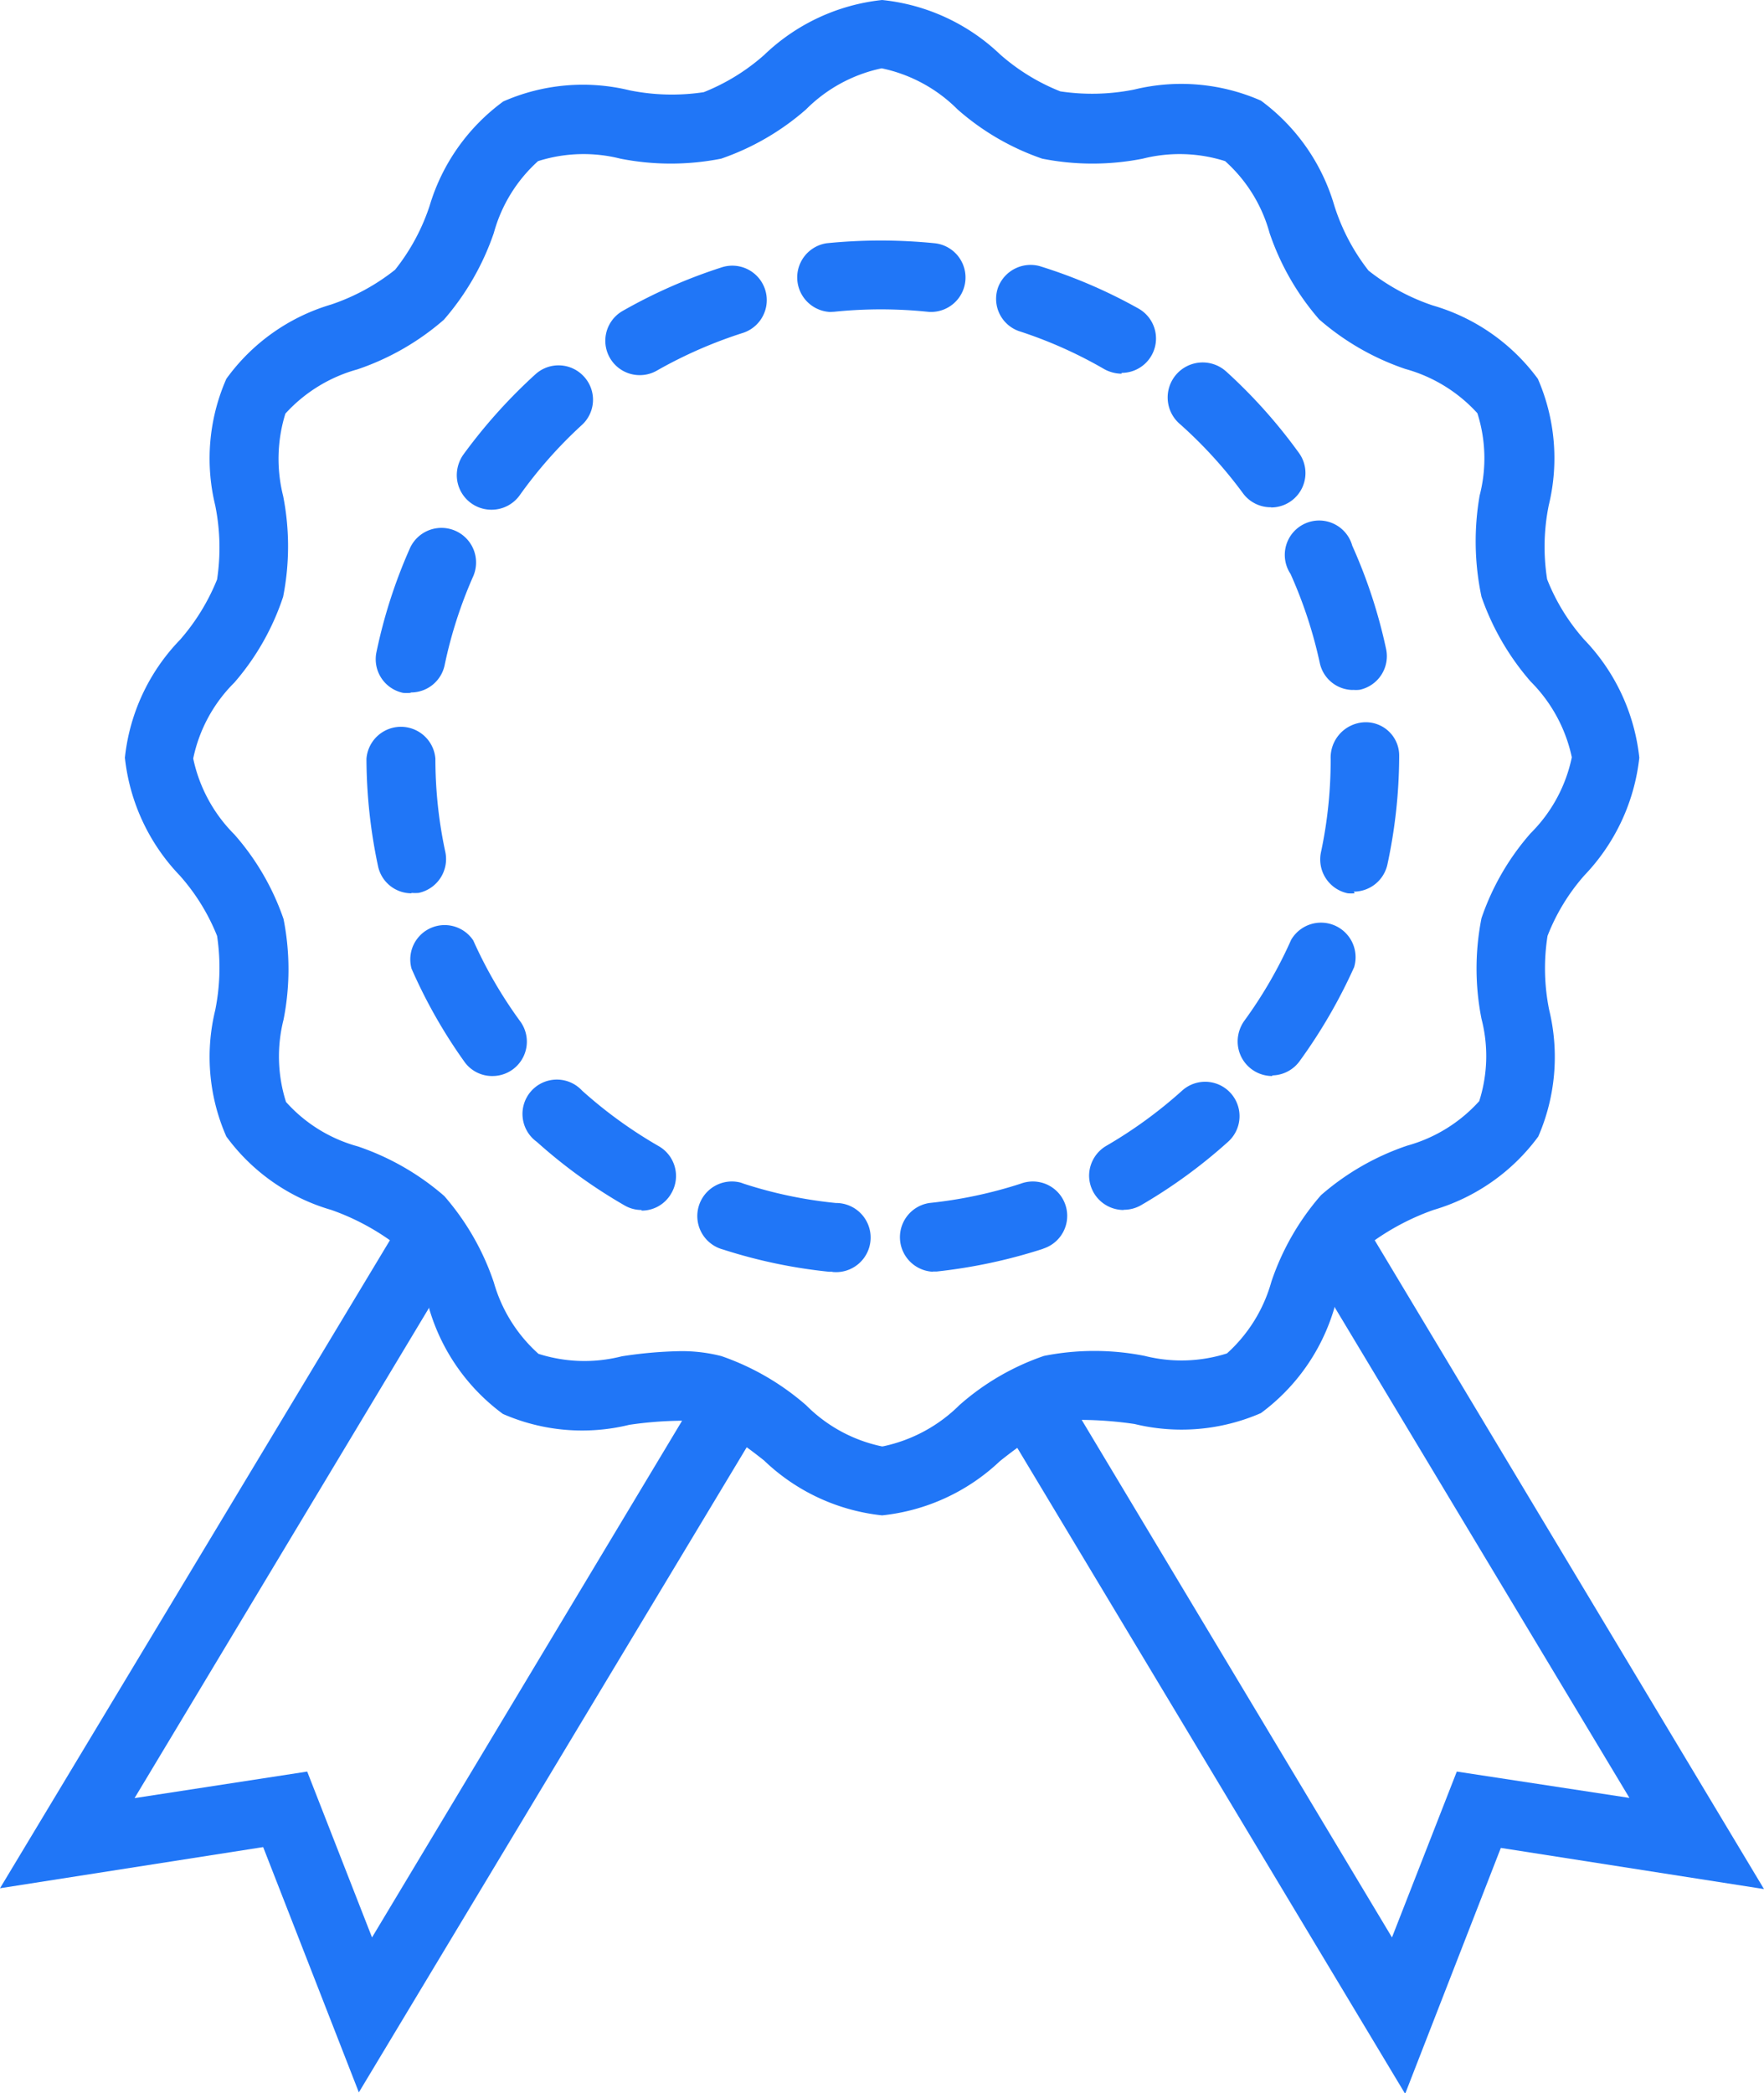
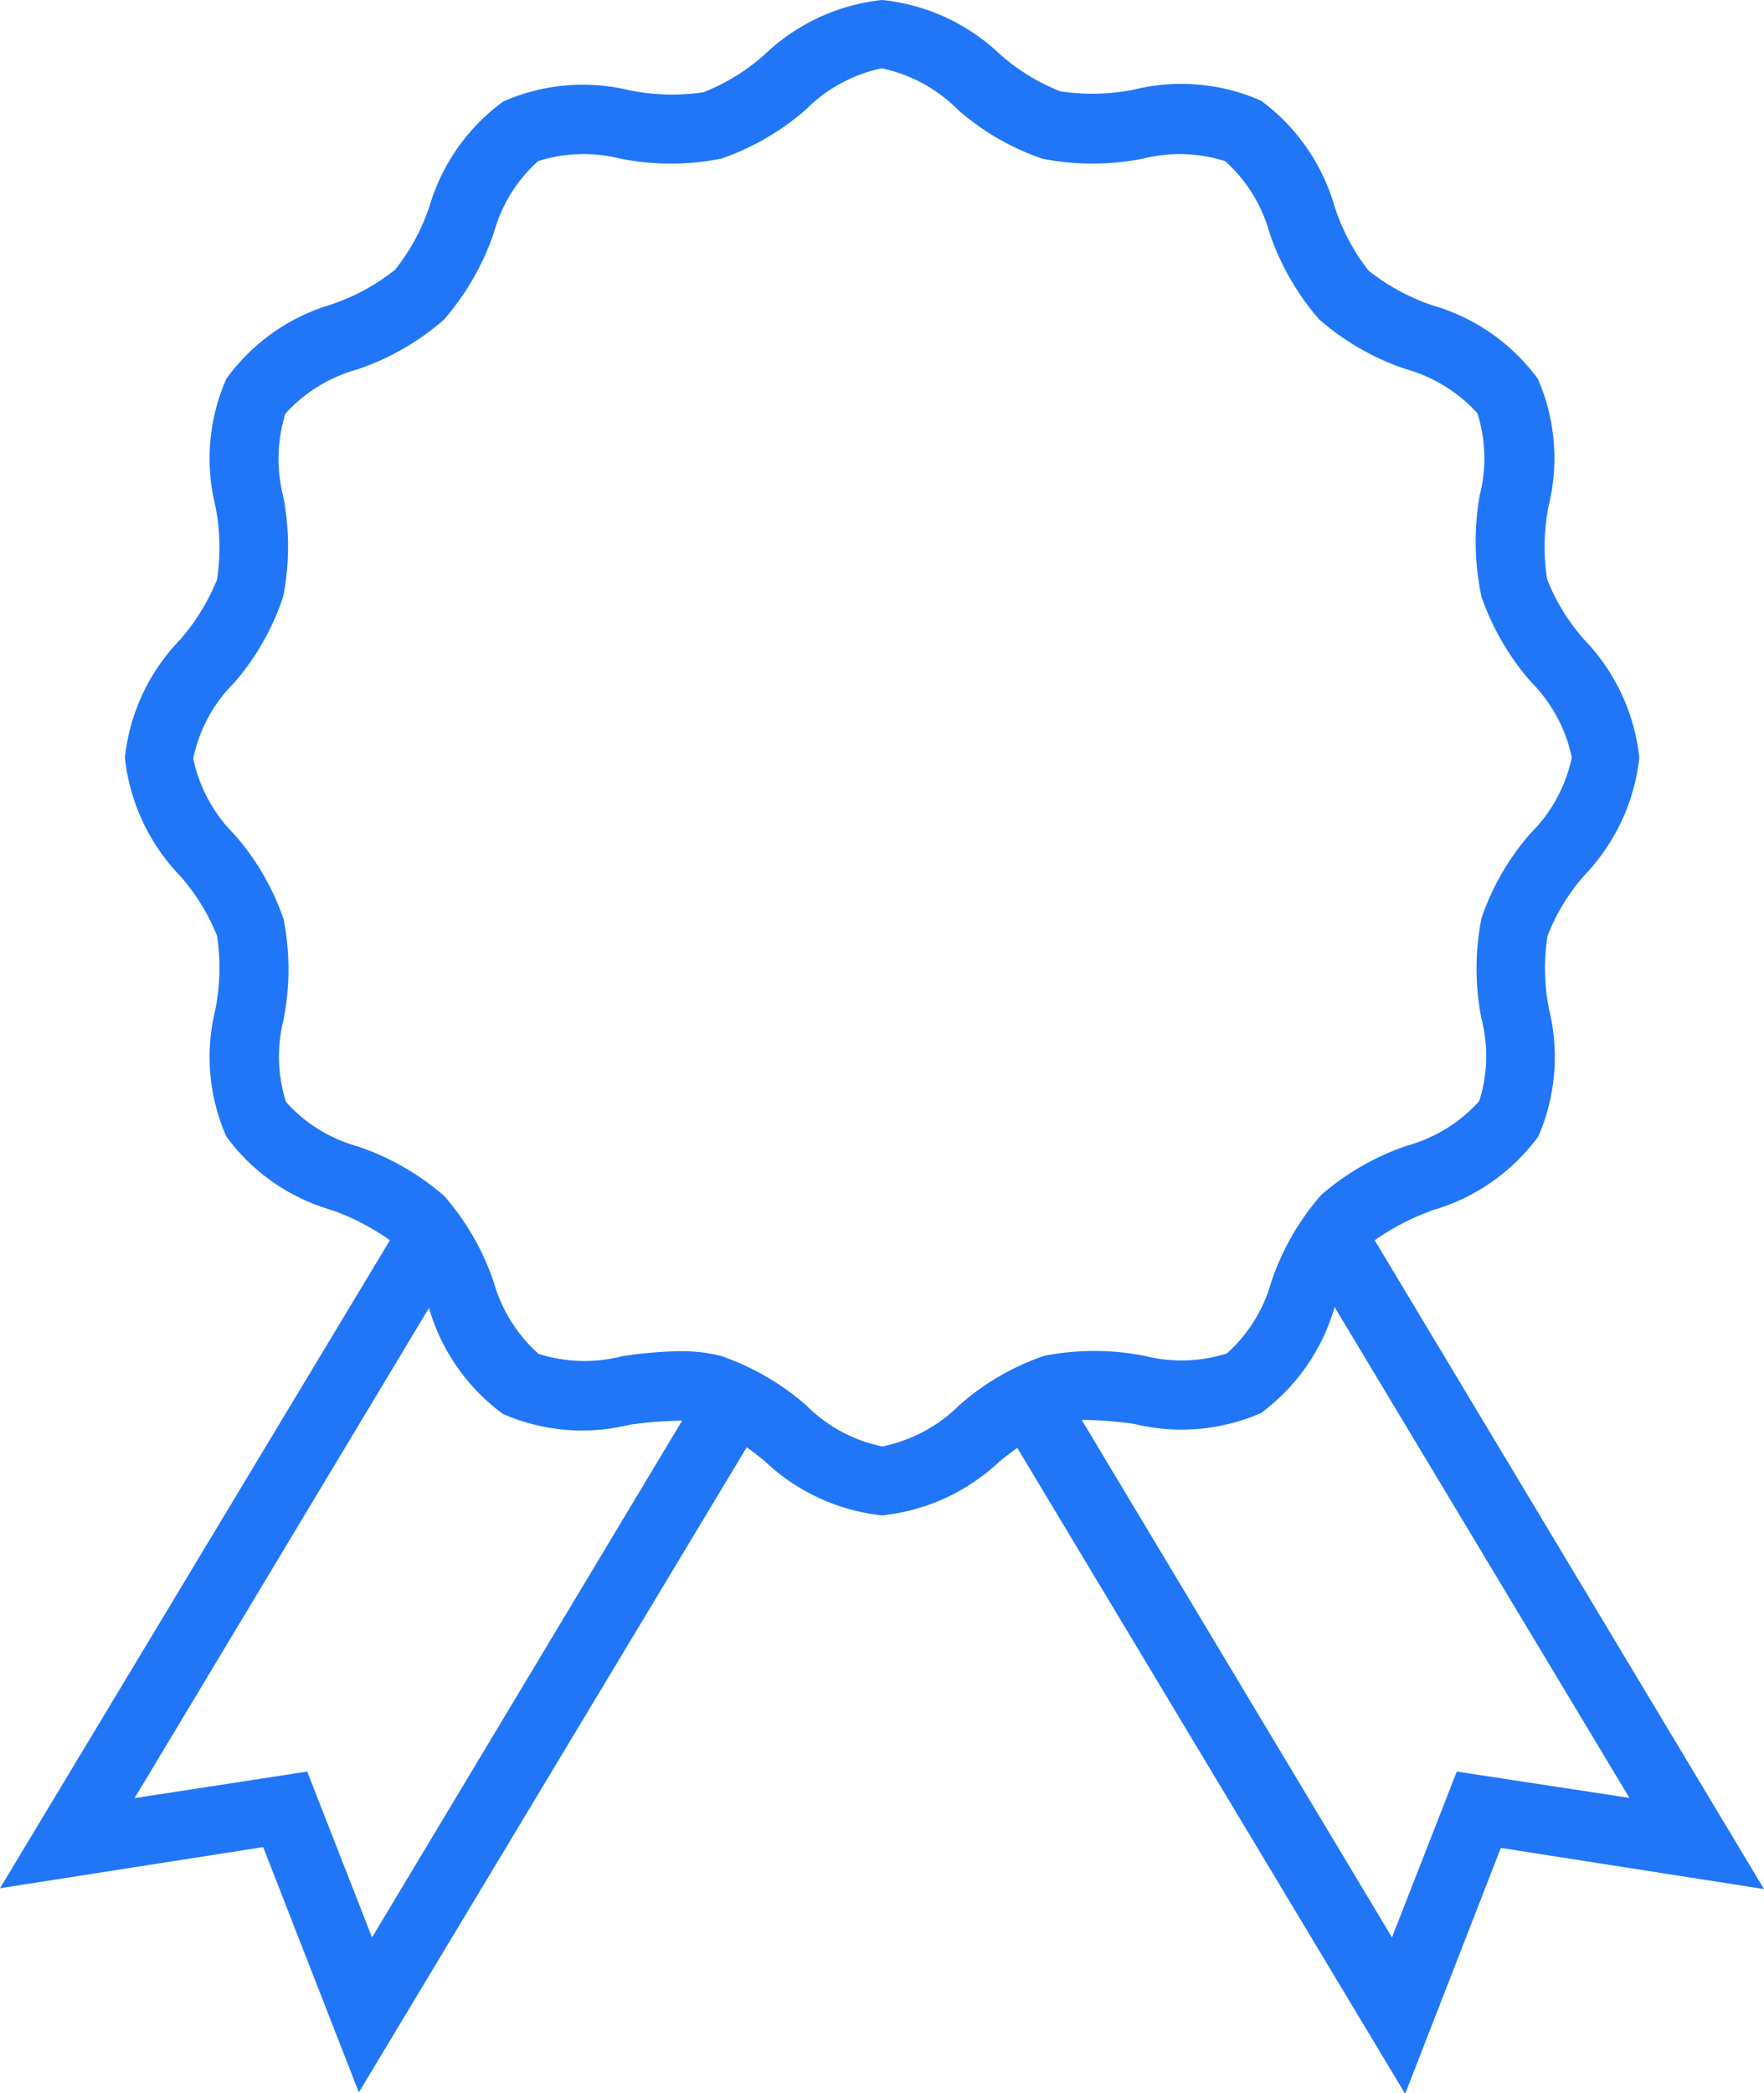
<svg xmlns="http://www.w3.org/2000/svg" viewBox="0 0 85.73 101.72">
  <defs>
    <style>.cls-1{fill:#2076f7;}</style>
  </defs>
  <g id="Capa_2" data-name="Capa 2">
    <g id="Capa_1-2" data-name="Capa 1">
      <path class="cls-1" d="M66.81,60.27a11.85,11.85,0,0,1,2.85-1.47,9.72,9.72,0,0,0,5.1-3.57,9.7,9.7,0,0,0,.53-6.15,10.13,10.13,0,0,1-.08-3.6A9.81,9.81,0,0,1,77,42.54a9.81,9.81,0,0,0,2.67-5.72A9.77,9.77,0,0,0,77,31.09a9.81,9.81,0,0,1-1.81-2.94,10.13,10.13,0,0,1,.08-3.6,9.66,9.66,0,0,0-.53-6.14,9.68,9.68,0,0,0-5.12-3.57,10.34,10.34,0,0,1-3.11-1.69A10,10,0,0,1,64.85,10a9.71,9.71,0,0,0-3.57-5.11,9.63,9.63,0,0,0-6.15-.54,10.37,10.37,0,0,1-3.6.09,10,10,0,0,1-2.93-1.8A9.73,9.73,0,0,0,42.87,0a9.75,9.75,0,0,0-5.73,2.67A10,10,0,0,1,34.2,4.48a10.37,10.37,0,0,1-3.6-.09,9.6,9.6,0,0,0-6.14.54A9.72,9.72,0,0,0,20.88,10a10,10,0,0,1-1.68,3.11,10.22,10.22,0,0,1-3.11,1.69A9.65,9.65,0,0,0,11,18.41a9.62,9.62,0,0,0-.54,6.15,10.36,10.36,0,0,1,.09,3.6,10.29,10.29,0,0,1-1.8,2.93,9.7,9.7,0,0,0-2.68,5.73,9.77,9.77,0,0,0,2.67,5.73,10,10,0,0,1,1.81,2.93,10.43,10.43,0,0,1-.09,3.61A9.6,9.6,0,0,0,11,55.23a9.65,9.65,0,0,0,5.11,3.57,11.6,11.6,0,0,1,2.84,1.47L0,91.76l12.79-2,4.65,11.92L36.29,70.33c.28.2.56.42.84.64a9.77,9.77,0,0,0,5.74,2.67A9.8,9.8,0,0,0,48.6,71c.28-.22.56-.44.84-.64l18.85,31.39L72.94,89.8l12.79,2ZM14.93,86.09,6.54,87.38,20.86,63.54l0,.06a9.76,9.76,0,0,0,3.58,5.11,9.6,9.6,0,0,0,6.14.53,18.42,18.42,0,0,1,2.57-.2L18.08,94.15Zm27.94-15.8a7.29,7.29,0,0,1-3.69-2,12.43,12.43,0,0,0-4.12-2.39,7.75,7.75,0,0,0-2-.24,20.81,20.81,0,0,0-2.84.25,7.34,7.34,0,0,1-4.05-.12A7.35,7.35,0,0,1,24,62.32a12.4,12.4,0,0,0-2.41-4.2,12.5,12.5,0,0,0-4.2-2.41,7.25,7.25,0,0,1-3.49-2.16,7.3,7.3,0,0,1-.12-4,12.57,12.57,0,0,0,0-4.89,12.22,12.22,0,0,0-2.39-4.11,7.36,7.36,0,0,1-2-3.69,7.28,7.28,0,0,1,2-3.69A12.22,12.22,0,0,0,13.76,29a12.63,12.63,0,0,0,0-4.9,7.4,7.4,0,0,1,.11-4,7.38,7.38,0,0,1,3.5-2.15,12.5,12.5,0,0,0,4.2-2.41A12.67,12.67,0,0,0,24,11.32a7.28,7.28,0,0,1,2.15-3.49,7.31,7.31,0,0,1,4-.12,12.63,12.63,0,0,0,4.9,0,12.36,12.36,0,0,0,4.12-2.39,7.32,7.32,0,0,1,3.68-2,7.32,7.32,0,0,1,3.69,2,12.22,12.22,0,0,0,4.11,2.39,12.57,12.57,0,0,0,4.89,0,7.31,7.31,0,0,1,4,.12,7.25,7.25,0,0,1,2.16,3.49,12.5,12.5,0,0,0,2.41,4.2,12.45,12.45,0,0,0,4.19,2.41,7.38,7.38,0,0,1,3.5,2.15,7.21,7.21,0,0,1,.11,4A13,13,0,0,0,72,29a12.53,12.53,0,0,0,2.39,4.12,7.38,7.38,0,0,1,2,3.68,7.29,7.29,0,0,1-2,3.69A12.22,12.22,0,0,0,72,44.62a12.57,12.57,0,0,0,0,4.89,7.21,7.21,0,0,1-.11,4,7.34,7.34,0,0,1-3.49,2.16,12.4,12.4,0,0,0-4.2,2.41,12.4,12.4,0,0,0-2.41,4.2,7.34,7.34,0,0,1-2.16,3.49,7.31,7.31,0,0,1-4,.12,12.57,12.57,0,0,0-4.89,0,12.12,12.12,0,0,0-4.11,2.39,7.44,7.44,0,0,1-3.69,2ZM70.8,86.09l-3.15,8.06L52.57,69a18.42,18.42,0,0,1,2.57.2,9.67,9.67,0,0,0,6.14-.53,9.75,9.75,0,0,0,3.57-5.11l0-.06L79.19,87.37Z" />
-       <path class="cls-1" d="M40.45,61.8h-.17a25,25,0,0,1-5.14-1.08A1.68,1.68,0,1,1,36,57.47l.17.06a21.23,21.23,0,0,0,4.45.93,1.68,1.68,0,1,1-.17,3.35Zm4.89,0a1.68,1.68,0,0,1-.17-3.34,21.67,21.67,0,0,0,4.44-.94,1.67,1.67,0,1,1,1.17,3.13l-.13.05a25.76,25.76,0,0,1-5.13,1.09h-.18Zm-14.16-3a1.63,1.63,0,0,1-.84-.23,25.15,25.15,0,0,1-4.25-3.08A1.67,1.67,0,1,1,28.29,53l0,0A21.91,21.91,0,0,0,32,55.69,1.67,1.67,0,0,1,32.62,58a1.65,1.65,0,0,1-1.44.83Zm23.43,0a1.68,1.68,0,0,1-1.68-1.67,1.69,1.69,0,0,1,.84-1.45A22,22,0,0,0,57.45,53a1.67,1.67,0,1,1,2.24,2.48,25.28,25.28,0,0,1-4.24,3.09,1.68,1.68,0,0,1-.85.22ZM23.93,52.29a1.65,1.65,0,0,1-1.35-.68A25.06,25.06,0,0,1,20,47.07,1.67,1.67,0,0,1,23,45.7a21.64,21.64,0,0,0,2.28,3.93,1.67,1.67,0,0,1-1.35,2.66Zm37.9,0a1.68,1.68,0,0,1-1.68-1.68,1.74,1.74,0,0,1,.32-1,21.48,21.48,0,0,0,2.28-3.94A1.68,1.68,0,0,1,65.81,47a25.67,25.67,0,0,1-2.63,4.54A1.68,1.68,0,0,1,61.83,52.26ZM20,43.41a1.66,1.66,0,0,1-1.63-1.33,25.34,25.34,0,0,1-.56-5.21,1.68,1.68,0,0,1,3.35,0,21.49,21.49,0,0,0,.48,4.52,1.68,1.68,0,0,1-1.29,2,2,2,0,0,1-.35,0Zm45.84,0a2,2,0,0,1-.34,0,1.68,1.68,0,0,1-1.3-2h0a21.48,21.48,0,0,0,.47-4.52A1.72,1.72,0,0,1,66.3,35.1,1.62,1.62,0,0,1,68,36.69v.13A25.32,25.32,0,0,1,67.43,42a1.68,1.68,0,0,1-1.64,1.33ZM19.94,33.67a2.07,2.07,0,0,1-.35,0,1.67,1.67,0,0,1-1.29-2h0a24.93,24.93,0,0,1,1.61-5A1.67,1.67,0,1,1,23,28l0,0a21.56,21.56,0,0,0-1.39,4.32,1.67,1.67,0,0,1-1.63,1.33Zm45.83-.14a1.66,1.66,0,0,1-1.63-1.32,21.86,21.86,0,0,0-1.42-4.32,1.67,1.67,0,1,1,3-1.37,25,25,0,0,1,1.64,5,1.67,1.67,0,0,1-1.28,2,1.47,1.47,0,0,1-.36,0ZM23.88,24.77a1.68,1.68,0,0,1-1.68-1.68,1.74,1.74,0,0,1,.32-1,25.88,25.88,0,0,1,3.5-3.9,1.67,1.67,0,0,1,2.36.11,1.66,1.66,0,0,1-.11,2.36h0a21.73,21.73,0,0,0-3,3.39A1.68,1.68,0,0,1,23.88,24.77Zm37.9-.12A1.67,1.67,0,0,1,60.43,24a21.77,21.77,0,0,0-3.06-3.37A1.67,1.67,0,0,1,59.53,18l.07.06A25.46,25.46,0,0,1,63.12,22a1.67,1.67,0,0,1-1.35,2.66ZM31.1,18.23a1.67,1.67,0,0,1-.84-3.12A25.42,25.42,0,0,1,35.05,13a1.67,1.67,0,0,1,1.08,3.17h0A22,22,0,0,0,31.94,18,1.66,1.66,0,0,1,31.1,18.23Zm23.41-.07a1.78,1.78,0,0,1-.84-.22,21.44,21.44,0,0,0-4.15-1.85,1.66,1.66,0,0,1-1-2.16,1.69,1.69,0,0,1,2-1A24.81,24.81,0,0,1,55.34,15a1.67,1.67,0,0,1-.83,3.12Zm-14.17-3a1.68,1.68,0,0,1-.16-3.34,26.22,26.22,0,0,1,5.24,0,1.67,1.67,0,1,1-.34,3.33,22.22,22.22,0,0,0-4.54,0Z" />
    </g>
  </g>
</svg>